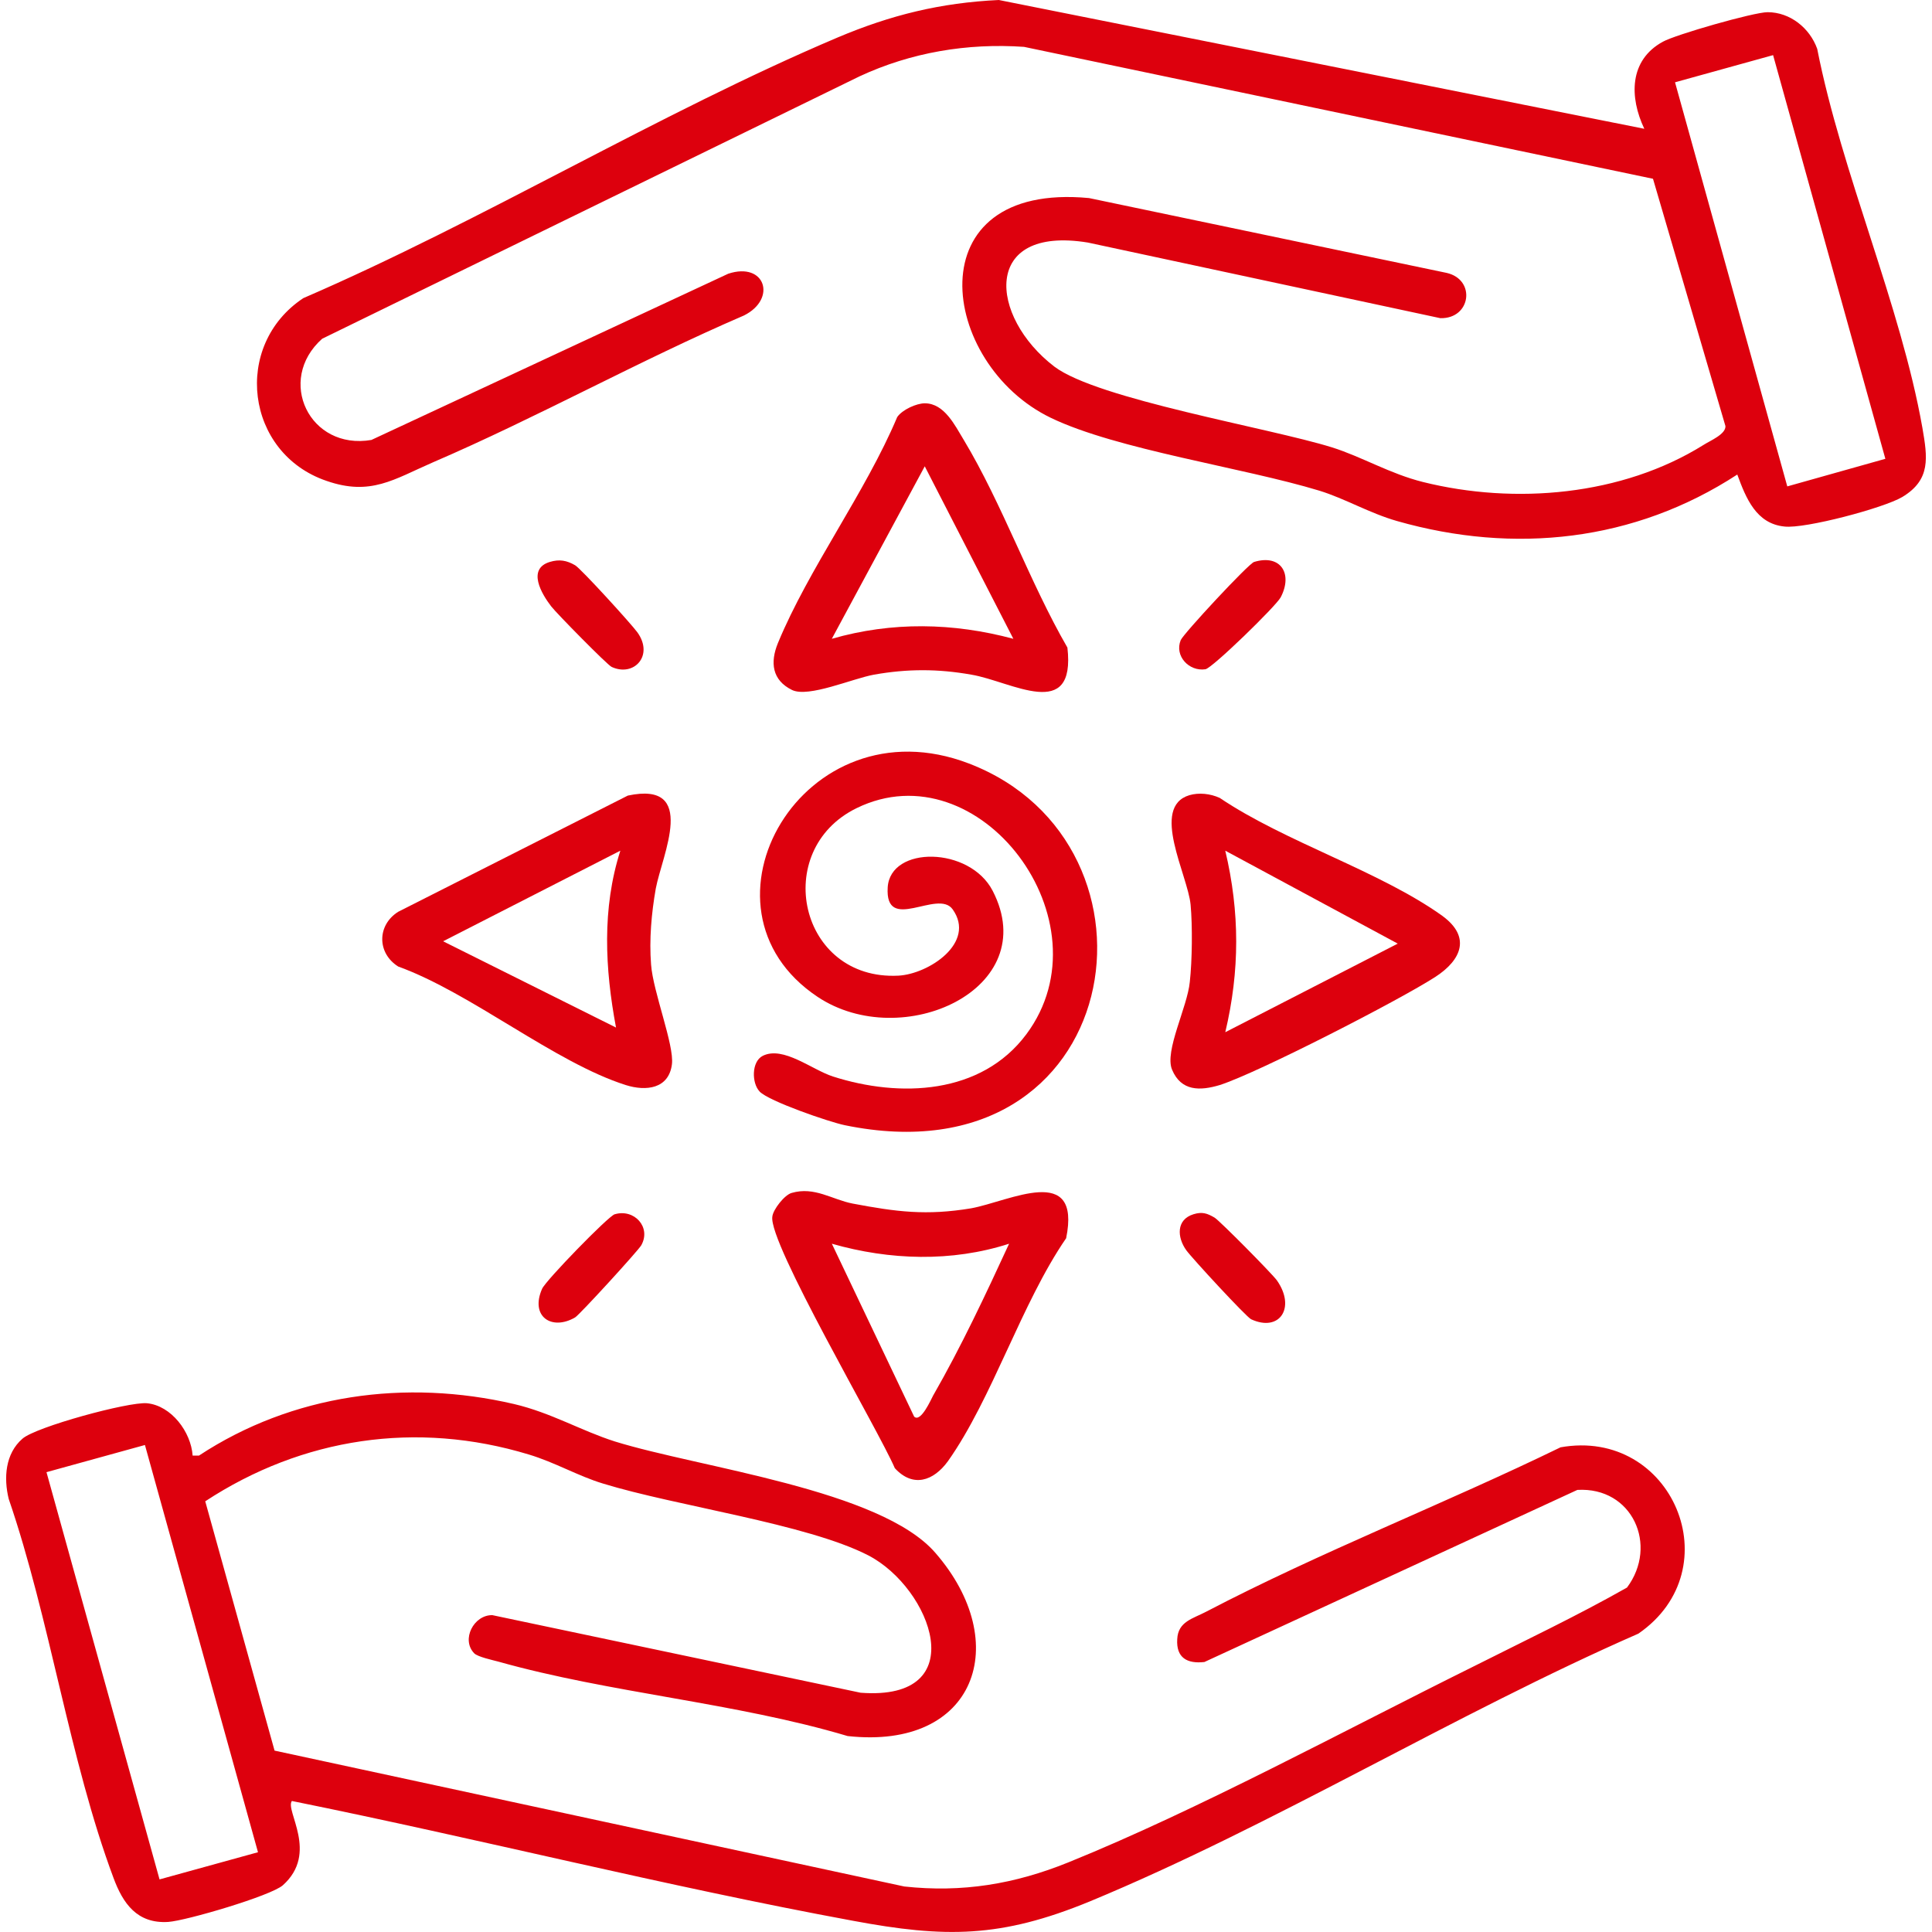
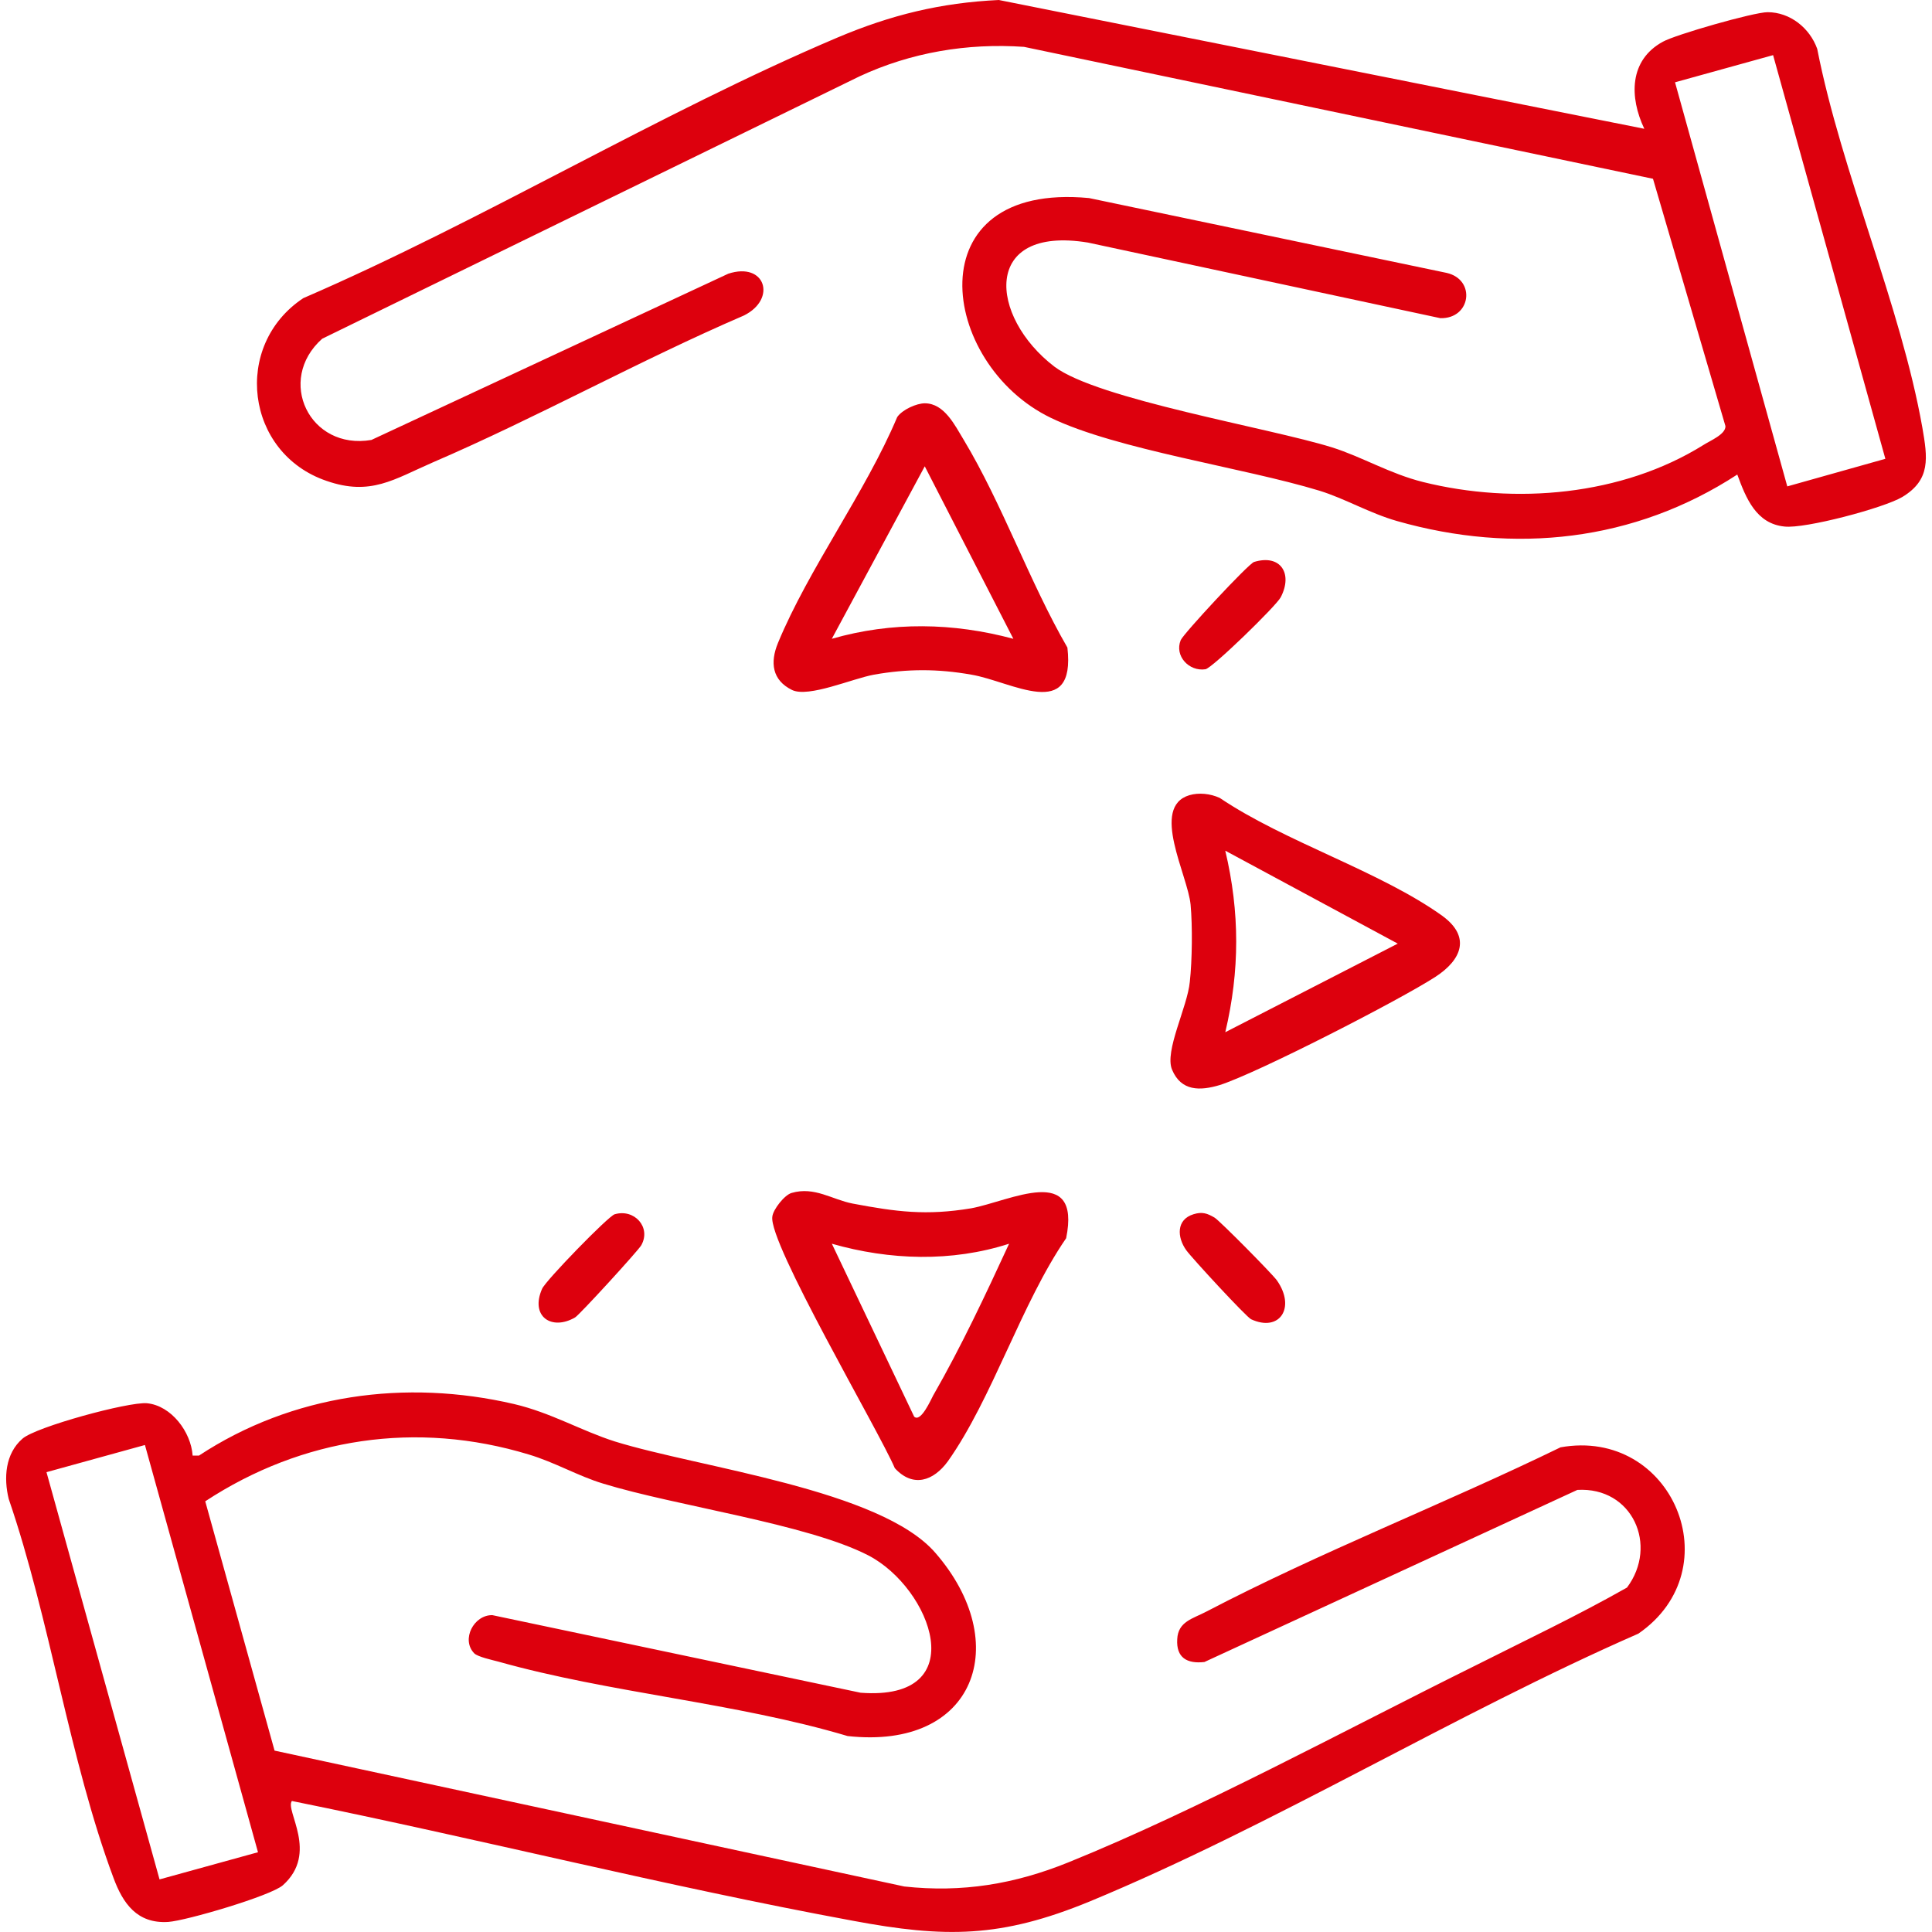
<svg xmlns="http://www.w3.org/2000/svg" id="Layer_1" data-name="Layer 1" viewBox="0 0 512 512">
  <defs>
    <style>
      .cls-1 {
        fill: #dd000d;
      }
    </style>
  </defs>
  <path class="cls-1" d="M257.39,320.21c-11.9,1.98-19.83.94-31.42-1.25-5.43-1.04-10.12-4.59-16.18-2.82-1.88.52-4.91,4.38-5.11,6.26-1.15,6.89,28.18,56.67,32.46,66.69,4.8,5.22,10.23,3.44,14.09-1.88,11.79-16.7,19.41-41.75,31.31-59.07,4.07-20.04-14.93-9.81-25.15-7.93ZM247.37,369.68c-.63,1.15-3.34,7.41-5.11,5.74l-21.81-45.82c15.34,4.38,31.73,4.91,46.97,0-6.16,13.36-12.73,27.35-20.04,40.08Z" />
  <path class="cls-1" d="M316.31,321.78c2.28-.7,3.6-.25,5.56.9,1.31.77,15.36,14.97,16.54,16.66,5.03,7.19.73,13.78-6.85,10.28-1.26-.58-15.7-16.22-17.19-18.3-2.45-3.42-2.7-8.13,1.94-9.54Z" />
  <path class="cls-1" d="M162.89,321.8c5.19-1.55,9.74,3.42,7.06,8.2-.81,1.44-16.37,18.45-17.55,19.14-6.22,3.6-11.97-.27-8.74-7.59.99-2.25,17.53-19.24,19.22-19.75Z" />
  <path class="cls-1" d="M413.53,383.57c-30.69,14.93-63.67,27.76-93.83,43.52-3.55,1.88-7.51,2.61-7.72,7.31-.31,4.91,2.61,6.57,7.2,6.05l98.84-45.61c14.61-.84,21.5,14.72,13.15,25.88-13.25,7.51-27.14,14.09-40.81,20.98-33.71,16.7-72.96,37.99-107.29,51.87-14.19,5.74-28.08,8.04-43.42,6.37l-166.89-36.01-18.37-66.07c25.78-16.91,56.05-21.4,85.69-12.42,6.99,2.09,13.15,5.74,19.73,7.72,19.31,5.95,53.96,10.65,70.24,19,16.8,8.66,28.08,38.72-1.98,36.43l-97.59-20.56c-4.91-.1-8.35,6.47-4.8,10.12.94.94,4.8,1.77,6.37,2.19,29.64,8.35,62.83,10.86,92.58,19.73,34.03,3.76,43.94-24.74,23.27-48.53-14.51-16.8-62.41-22.54-84.96-29.54-8.87-2.82-16.91-7.62-26.72-9.92-28.7-6.68-58.76-2.61-83.5,13.67h-1.67c-.42-6.26-5.64-13.26-12.11-13.88-4.91-.42-29.43,6.26-32.98,9.39-4.59,3.97-5.01,10.44-3.65,15.97,10.96,31.94,16.07,69.09,27.76,100.41,2.5,6.78,6.26,12.21,14.51,11.69,4.7-.31,27.14-6.89,30.37-9.71,9.6-8.56.52-19.83,2.4-22.34,49.58,10.02,98.84,22.54,148.62,31.73,24.53,4.59,39.24,4.59,62.83-5.11,48.85-20.25,96.75-49.68,145.39-70.97,24.84-17.12,8.98-54.69-20.67-49.37ZM42.28,498.06l-29.96-107.92,26.09-7.2,29.96,107.92-26.09,7.2Z" />
  <g>
-     <path class="cls-1" d="M201.3,289.25c-2.1-2.18-2.2-7.92.85-9.45,5.44-2.68,13.02,3.69,18.58,5.48,17.71,5.68,39.31,4.85,51.27-11.2,22.22-29.82-12.41-75.88-45.02-59.9-22.72,11.13-15.23,45.7,11.08,44.38,8.01-.4,20.72-8.73,14.39-17.59-3.93-5.49-17.97,6.55-17.2-5.81.69-11.1,21.74-10.87,27.82.92,13.44,26.05-24.04,43.01-46.41,28.09-35.43-23.63-3.76-78.64,40.09-61.84,55.76,21.35,41.69,111.22-32.88,95.86-4.17-.86-20.09-6.35-22.56-8.91Z" />
    <path class="cls-1" d="M382.32,242.77c-16.59-11.9-41.75-19.62-59.07-31.31-2.5-1.15-5.53-1.46-8.04-.73-10.44,3.13-.42,21.19.31,29.02.52,5.64.42,14.82-.21,20.46-.63,6.68-6.78,18.37-4.7,23.27,2.4,5.74,7.41,5.64,12.63,4.07,10.12-3.24,47.7-22.54,57.2-28.7,6.89-4.49,9.39-10.54,1.88-16.07ZM324.71,273.56c3.86-16.28,3.86-31.83,0-48.12l45.71,24.63-45.71,23.48Z" />
-     <path class="cls-1" d="M172.54,255.61c-.52-6.68.1-13.57,1.25-20.14,1.67-8.87,11.27-28.6-7.41-24.63l-60.85,30.79c-5.64,3.55-5.64,10.96,0,14.51,19.31,6.99,41.54,25.47,60.33,31.42,5.32,1.67,11.38,1.04,12.21-5.53.63-5.11-5.01-19.2-5.53-26.41ZM163.25,272.31l-45.82-22.86,46.97-24.01c-4.91,15.34-4.07,31.31-1.15,46.86Z" />
  </g>
  <g>
    <path class="cls-1" d="M509.45,113.35c-5.74-32.46-21.4-67.53-27.87-100.41-1.98-5.53-7.2-9.71-13.15-9.71-3.65,0-24.42,5.95-27.76,7.83-8.98,4.91-8.87,14.72-4.91,23.07L264.7,0c-15.45.73-28.6,3.97-42.69,9.92-47.49,20.14-94.04,48.53-141.63,69.09-18.89,12.52-15.34,41.12,6.16,48.43,11.69,4.07,17.85-.42,28.18-4.91,27.87-12,54.59-26.93,82.45-38.93,8.77-4.38,5.64-14.3-4.18-11.06l-94.56,44.05c-16.39,2.82-25.36-15.86-13.05-26.82L227.75,20.25c13.67-6.37,28.6-8.87,43.63-7.83l166.68,34.96,19.2,65.54c.1,2.19-4.07,3.86-5.84,5.01-21.6,13.46-49.99,15.86-74.31,9.81-8.77-2.19-16.18-6.68-24.11-9.18-16.8-5.22-62.1-12.73-73.58-21.4-17.33-13.26-19.31-37.47,8.87-32.88l93.41,20.04c8.14.21,9.5-10.23,1.67-12l-94.77-19.83c-46.34-4.38-39.77,43.94-10.12,58.24,17.53,8.45,50.93,13.15,71.18,19.31,6.78,2.09,13.26,5.95,20.56,8.04,31.1,8.87,62.94,5.43,90.18-12.32,2.3,6.26,5.01,13.05,12.52,13.78,5.43.63,26.3-4.91,31.21-7.83,7.62-4.59,6.68-10.44,5.32-18.37ZM473.65,128.9l-29.75-107.09,25.99-7.2,29.75,106.98-25.99,7.31Z" />
    <path class="cls-1" d="M282.86,171.59c-10.02-17.33-17.22-37.99-27.45-55-2.3-3.76-5.11-9.71-10.33-9.71-2.19,0-5.95,1.67-7.31,3.65-8.45,20.04-23.48,40.18-31.62,59.91-2.09,5.11-1.57,9.81,3.76,12.42,4.38,2.09,15.97-3.03,21.71-4.07,8.87-1.57,16.91-1.57,25.78,0,10.65,1.77,27.76,12.73,25.47-7.2ZM220.44,169.29l24.63-45.71,23.48,45.71c-15.97-4.28-32.15-4.59-48.12,0Z" />
    <path class="cls-1" d="M332.35,148.92c7.04-2.14,10.33,3.11,7.05,9.37-1.2,2.3-18.15,18.8-19.95,19.07-4.37.65-8.25-3.55-6.55-7.71.68-1.67,17.95-20.27,19.45-20.73Z" />
-     <path class="cls-1" d="M145.7,148.92c2.54-.77,4.48-.41,6.7.87,1.55.89,14.97,15.63,16.53,17.81,4.42,6.18-.96,11.87-6.84,9.14-1.17-.54-14.53-14.13-16.02-16.05-2.56-3.31-6.45-9.92-.37-11.77Z" />
  </g>
</svg>